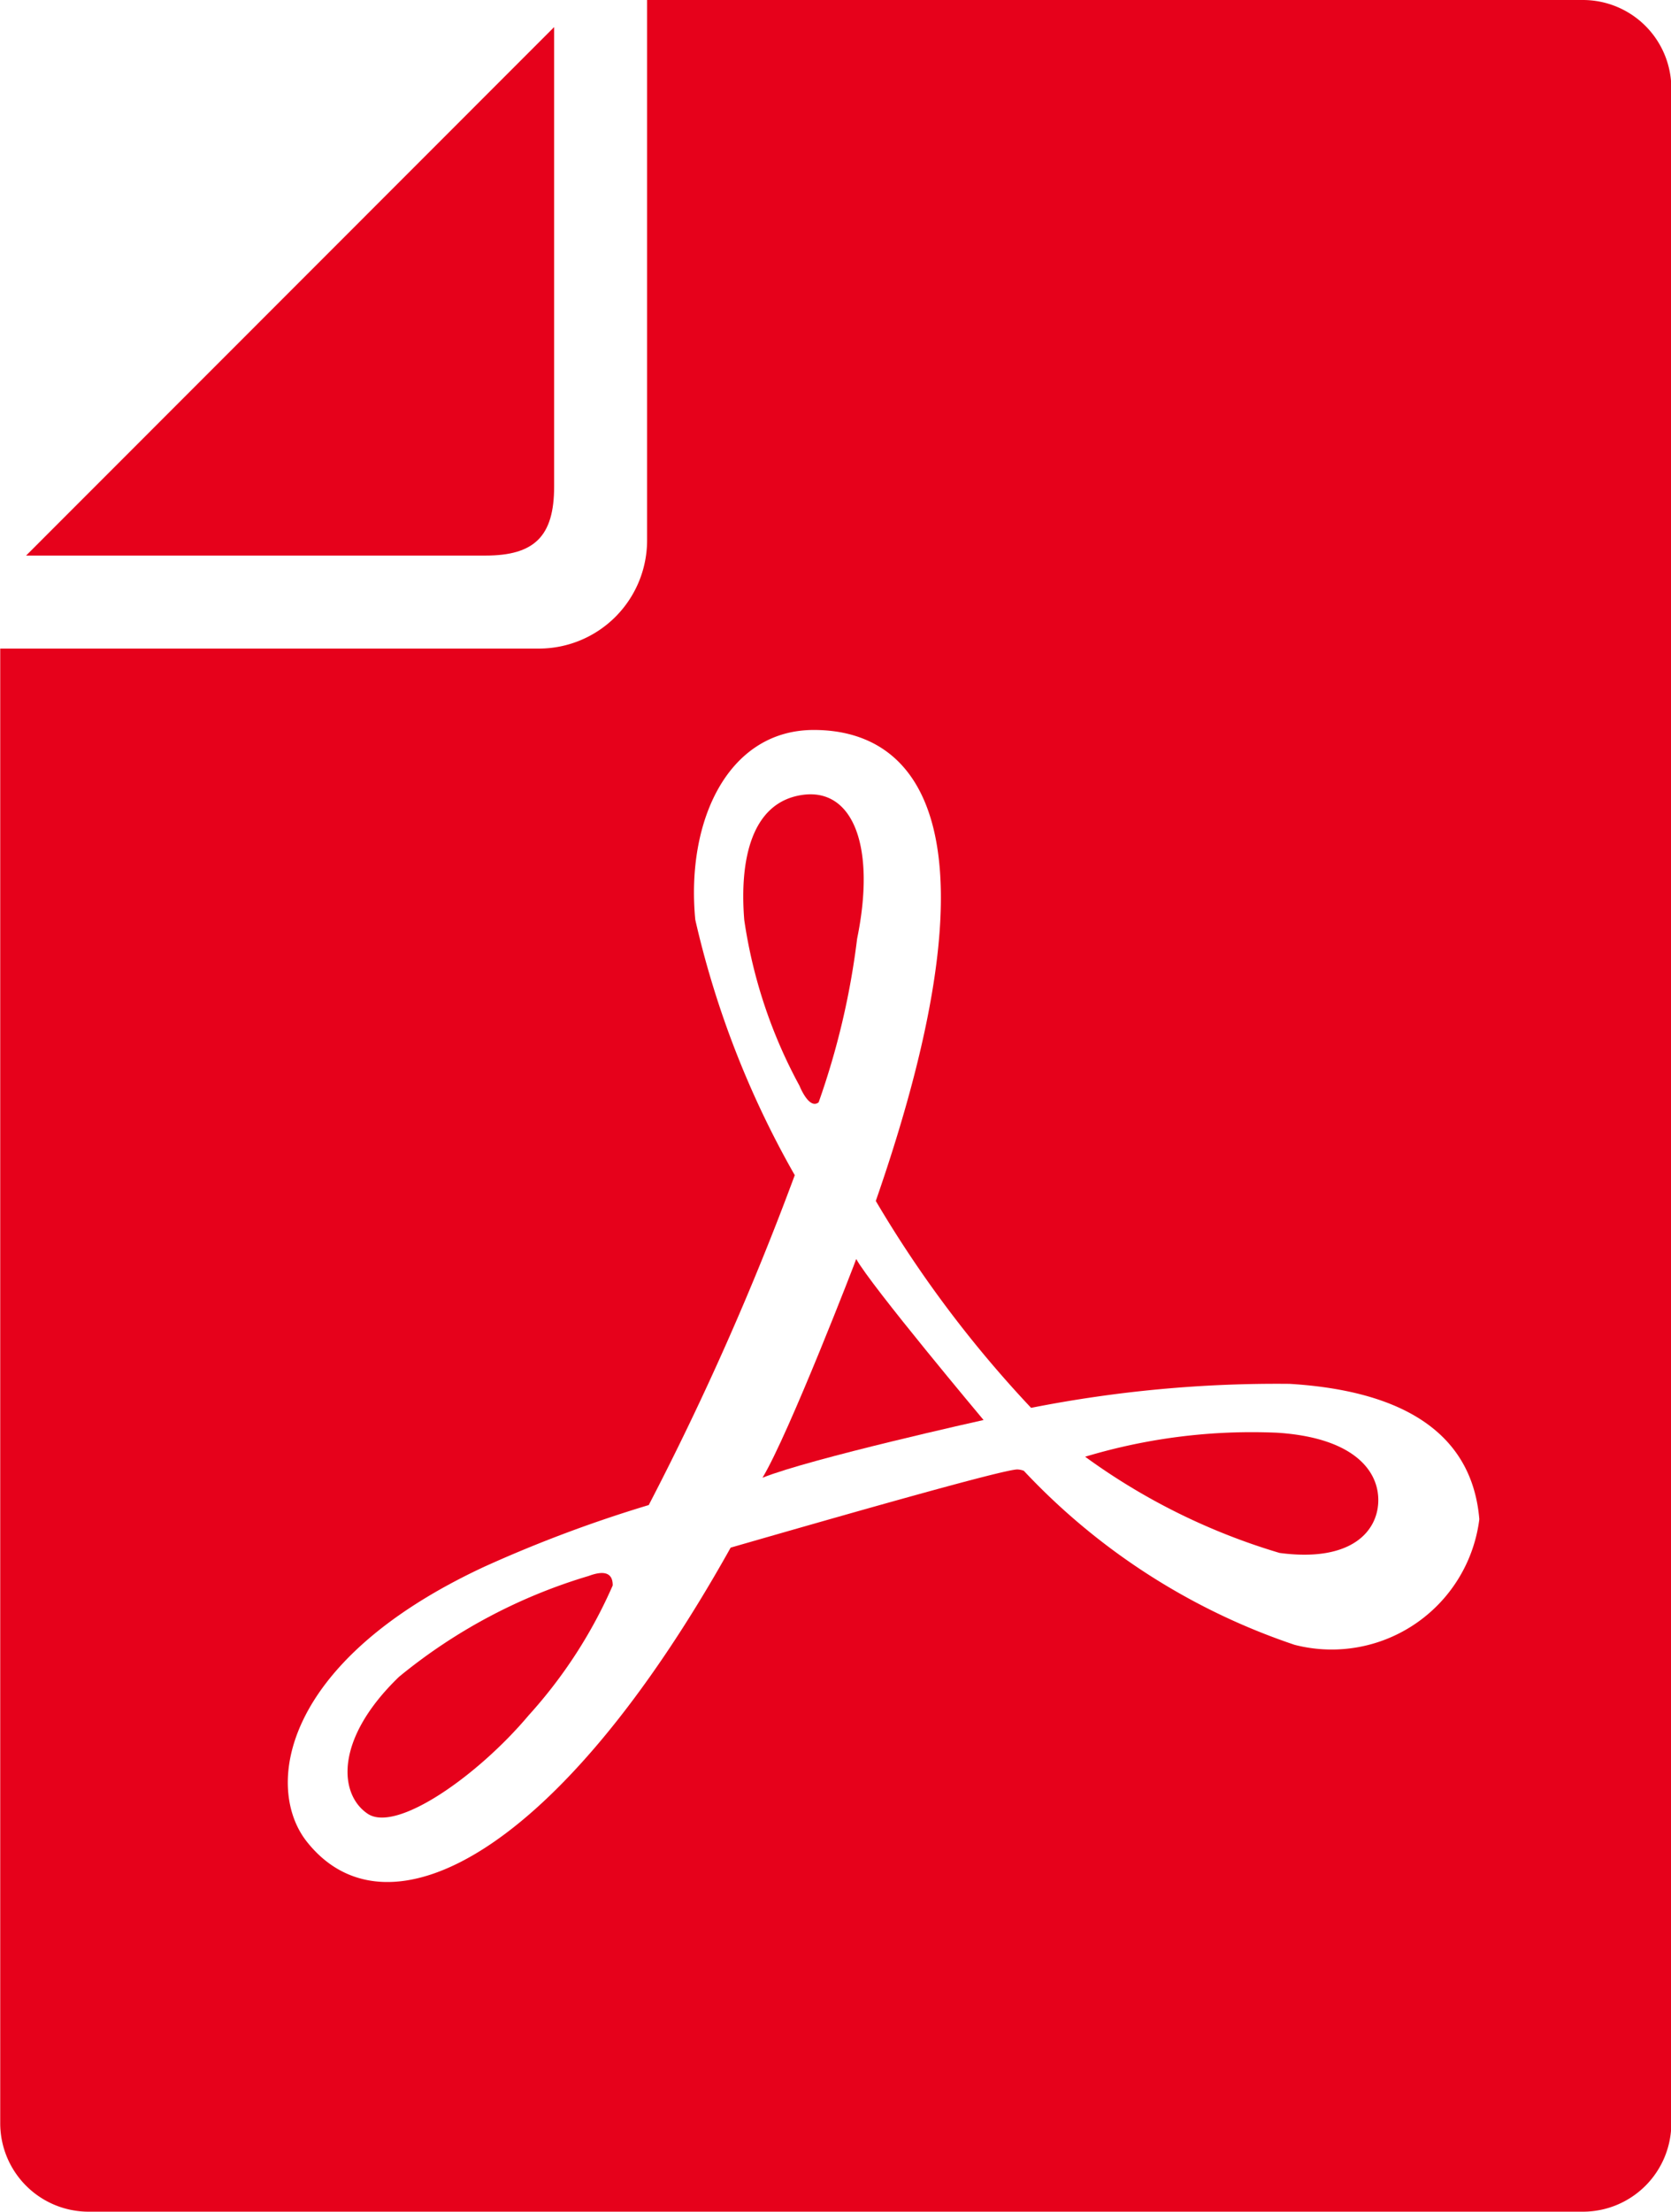
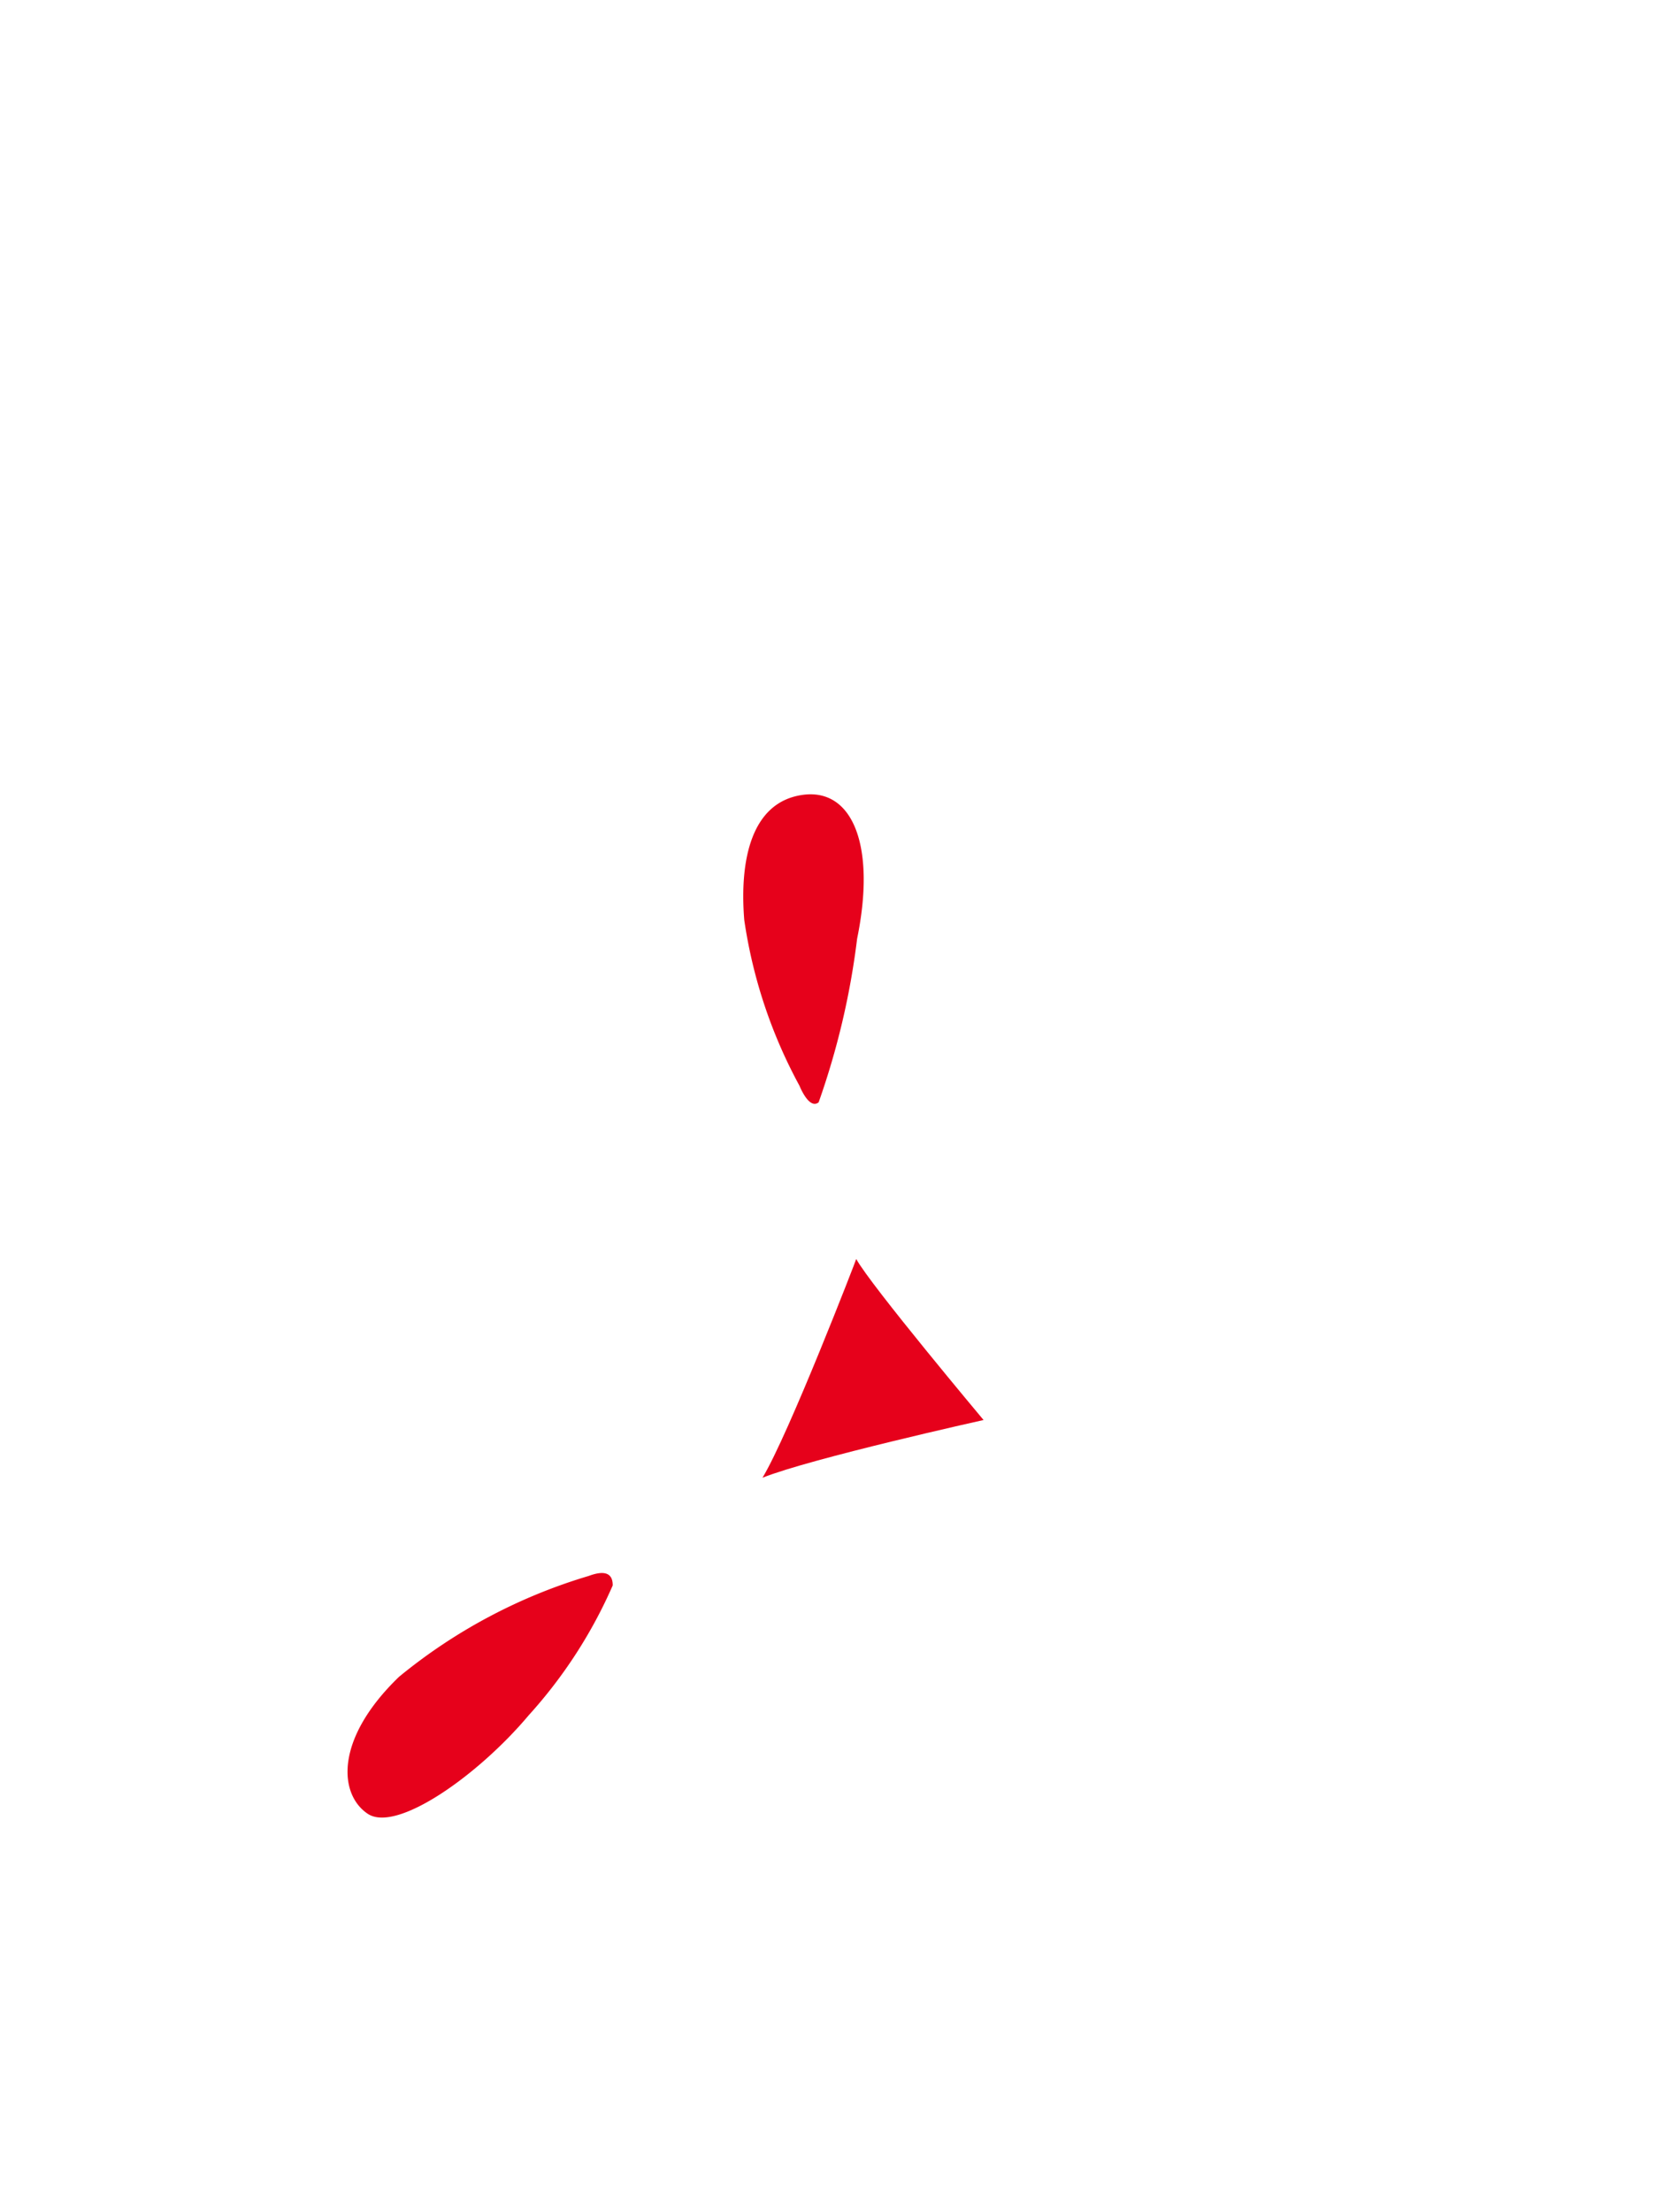
<svg xmlns="http://www.w3.org/2000/svg" id="PDFファイル" width="15.117" height="20" viewBox="0 0 15.117 20">
-   <path id="パス_604" data-name="パス 604" d="M73.177,10.332V6.177L68.4,10.956h4.155C73,10.956,73.177,10.781,73.177,10.332Z" transform="translate(-68.164 -5.932)" fill="#e6011b" />
  <path id="パス_605" data-name="パス 605" d="M235.51,187.03a6.951,6.951,0,0,0,.348-1.479c.174-.848-.044-1.369-.5-1.3s-.565.586-.521,1.13a4.49,4.49,0,0,0,.5,1.5S235.423,187.1,235.51,187.03Z" transform="translate(-228.104 -177.062)" fill="#e6011b" />
  <path id="パス_606" data-name="パス 606" d="M145.356,364.785a4.908,4.908,0,0,0-1.716.912c-.587.566-.544,1.065-.283,1.239s1-.348,1.456-.891a4.327,4.327,0,0,0,.76-1.174C145.574,364.785,145.53,364.72,145.356,364.785Z" transform="translate(-140.03 -350.534)" fill="#e6011b" />
  <path id="パス_607" data-name="パス 607" d="M239.45,293.893c.433-.174,2-.522,2-.522s-1.02-1.216-1.152-1.456C240.3,291.916,239.688,293.5,239.45,293.893Z" transform="translate(-232.552 -280.53)" fill="#e6011b" />
-   <path id="パス_608" data-name="パス 608" d="M76.818,0H68.352V4.887a.979.979,0,0,1-.978.978H62.5V19.2a.8.8,0,0,0,.8.8H76.818a.8.8,0,0,0,.8-.8V.8A.8.8,0,0,0,76.818,0ZM74.21,14.874A5.959,5.959,0,0,1,71.76,13.3a.194.194,0,0,0-.058-.012c-.126,0-1.528.4-2.594.707C67.552,16.78,66,17.574,65.273,16.653c-.383-.485-.235-1.629,1.608-2.486a11.953,11.953,0,0,1,1.486-.557,26.134,26.134,0,0,0,1.321-2.983,8.447,8.447,0,0,1-.9-2.31c-.086-.9.3-1.716,1.072-1.716.983,0,1.714.943.561,4.259a10.5,10.5,0,0,0,1.405,1.871,11.461,11.461,0,0,1,2.338-.217c1.387.084,1.675.731,1.717,1.224A1.346,1.346,0,0,1,74.21,14.874Z" transform="translate(-62.498)" fill="#e6011b" />
-   <path id="パス_609" data-name="パス 609" d="M316.034,331.848a5.23,5.23,0,0,0-1.739.217,5.779,5.779,0,0,0,1.759.87c.654.087.893-.2.893-.478S316.708,331.892,316.034,331.848Z" transform="translate(-304.478 -318.892)" fill="#e6011b" />
</svg>